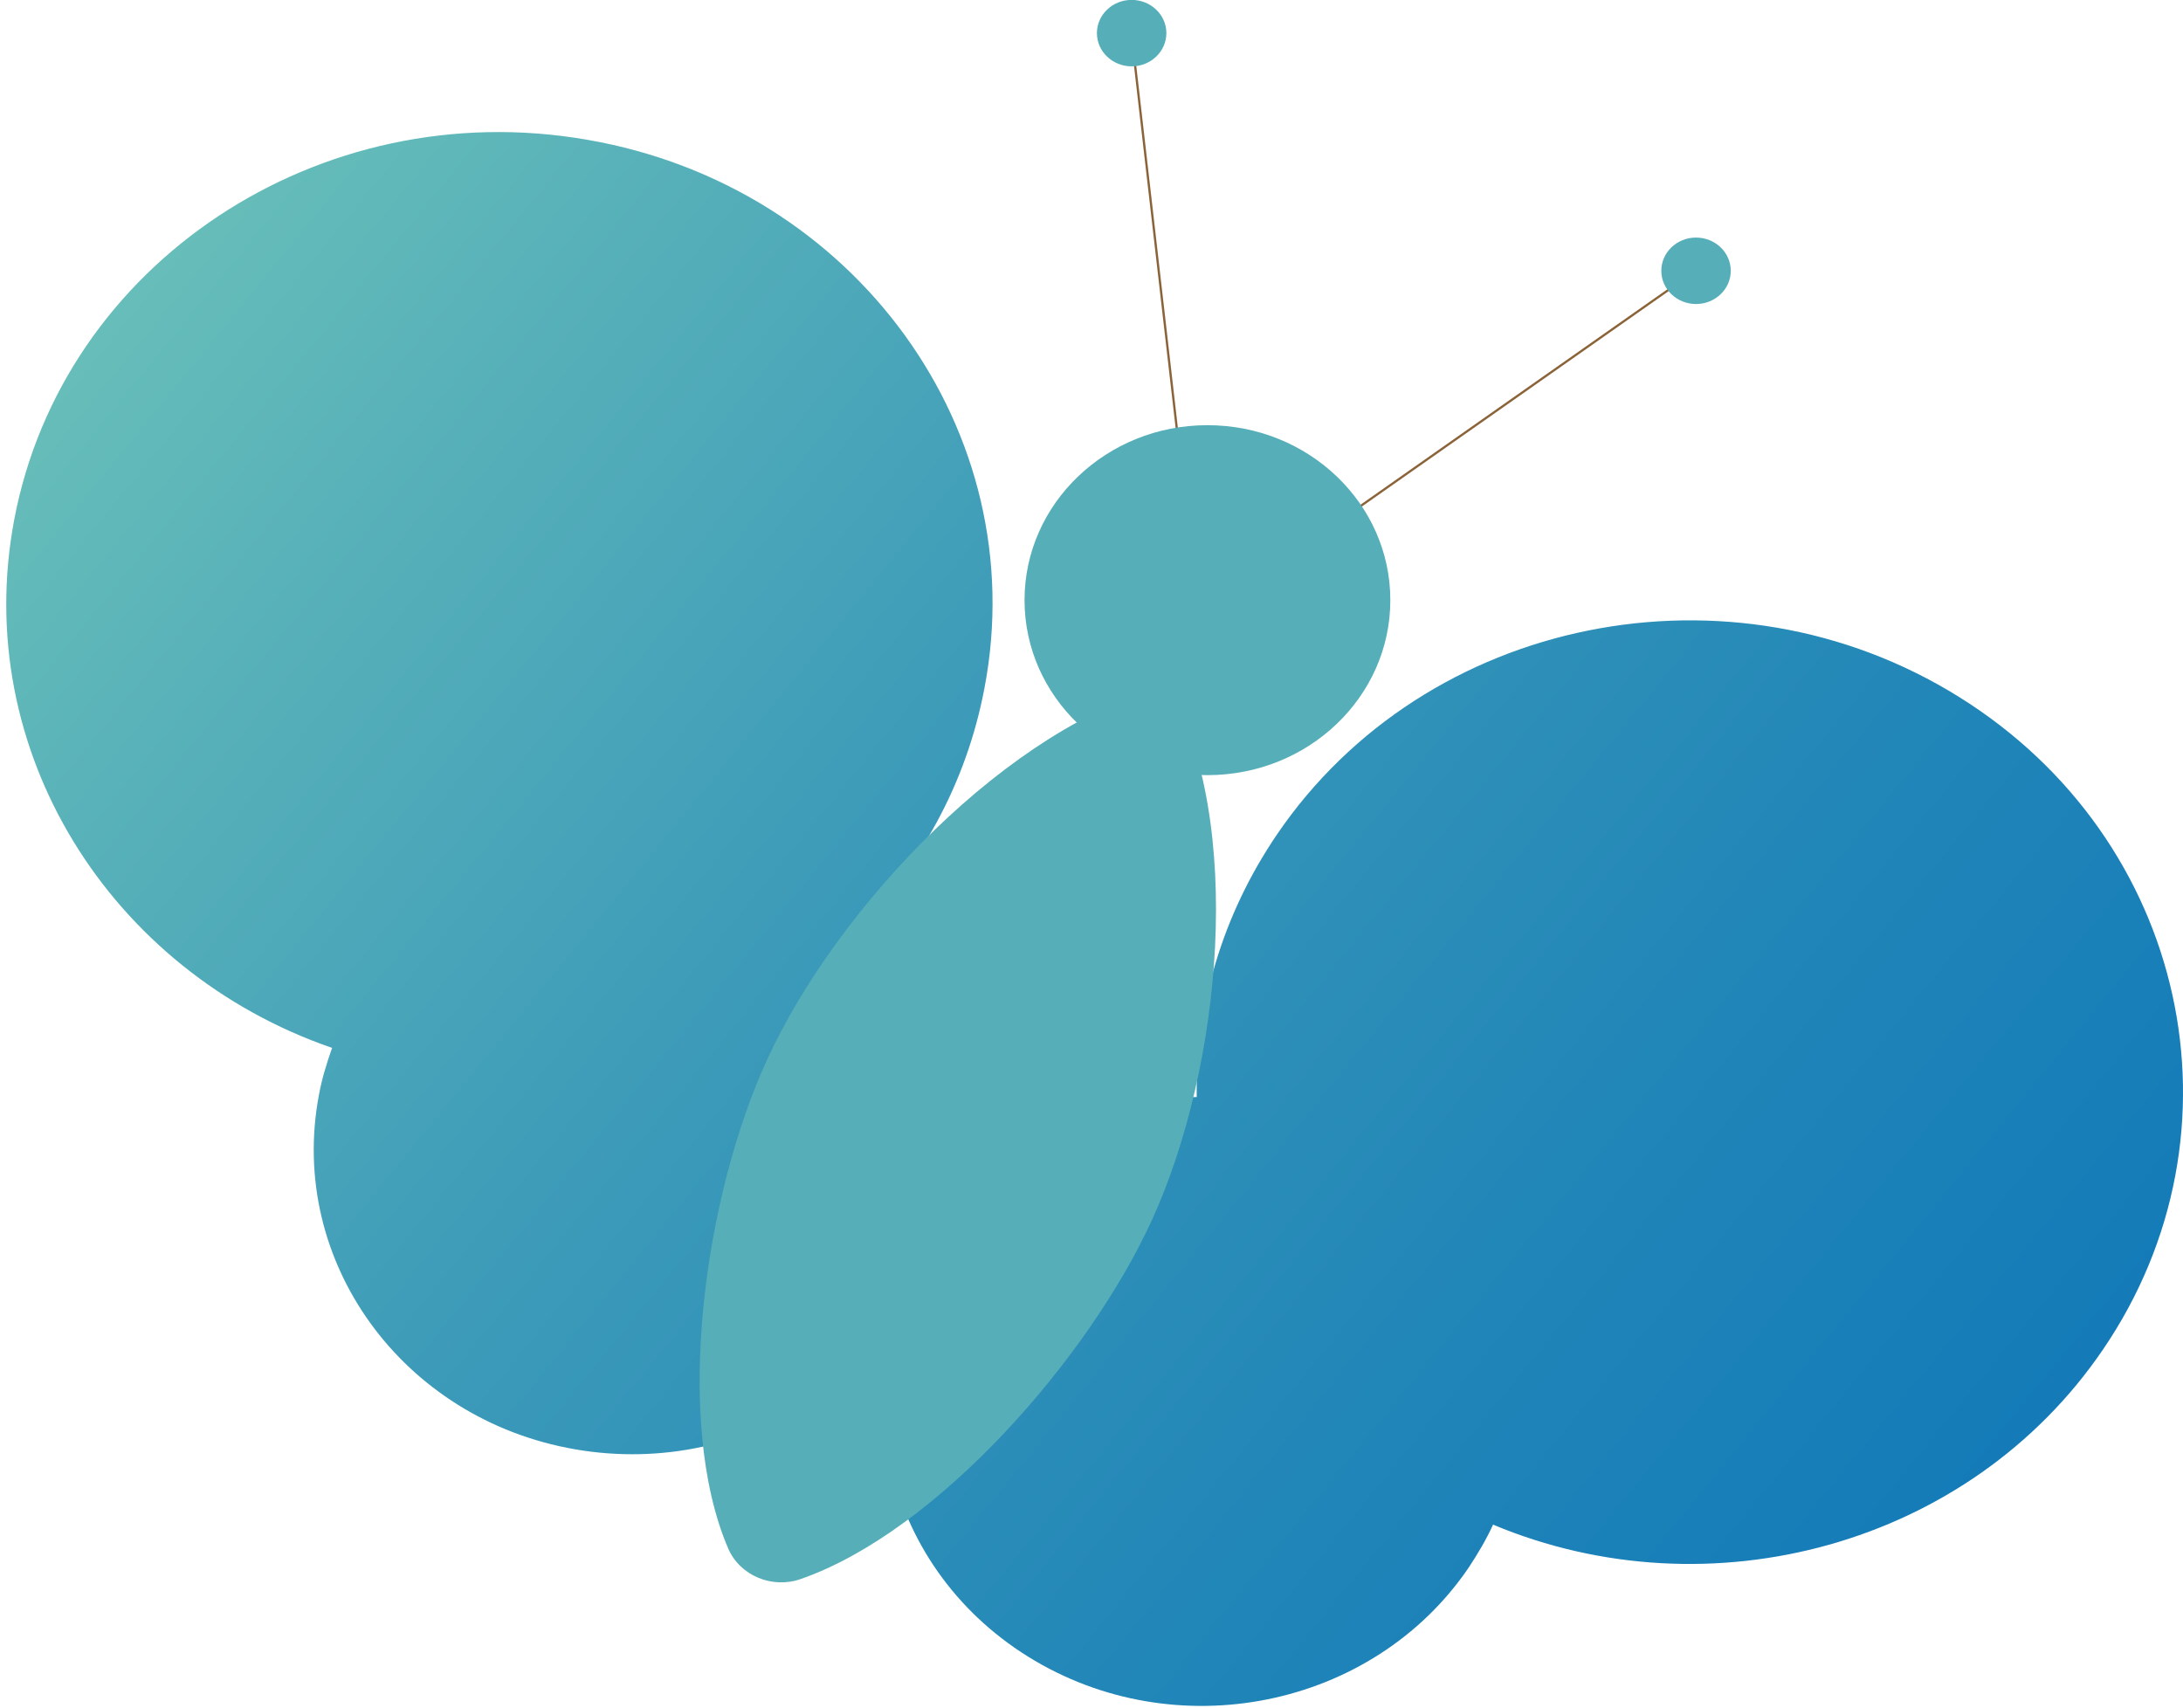
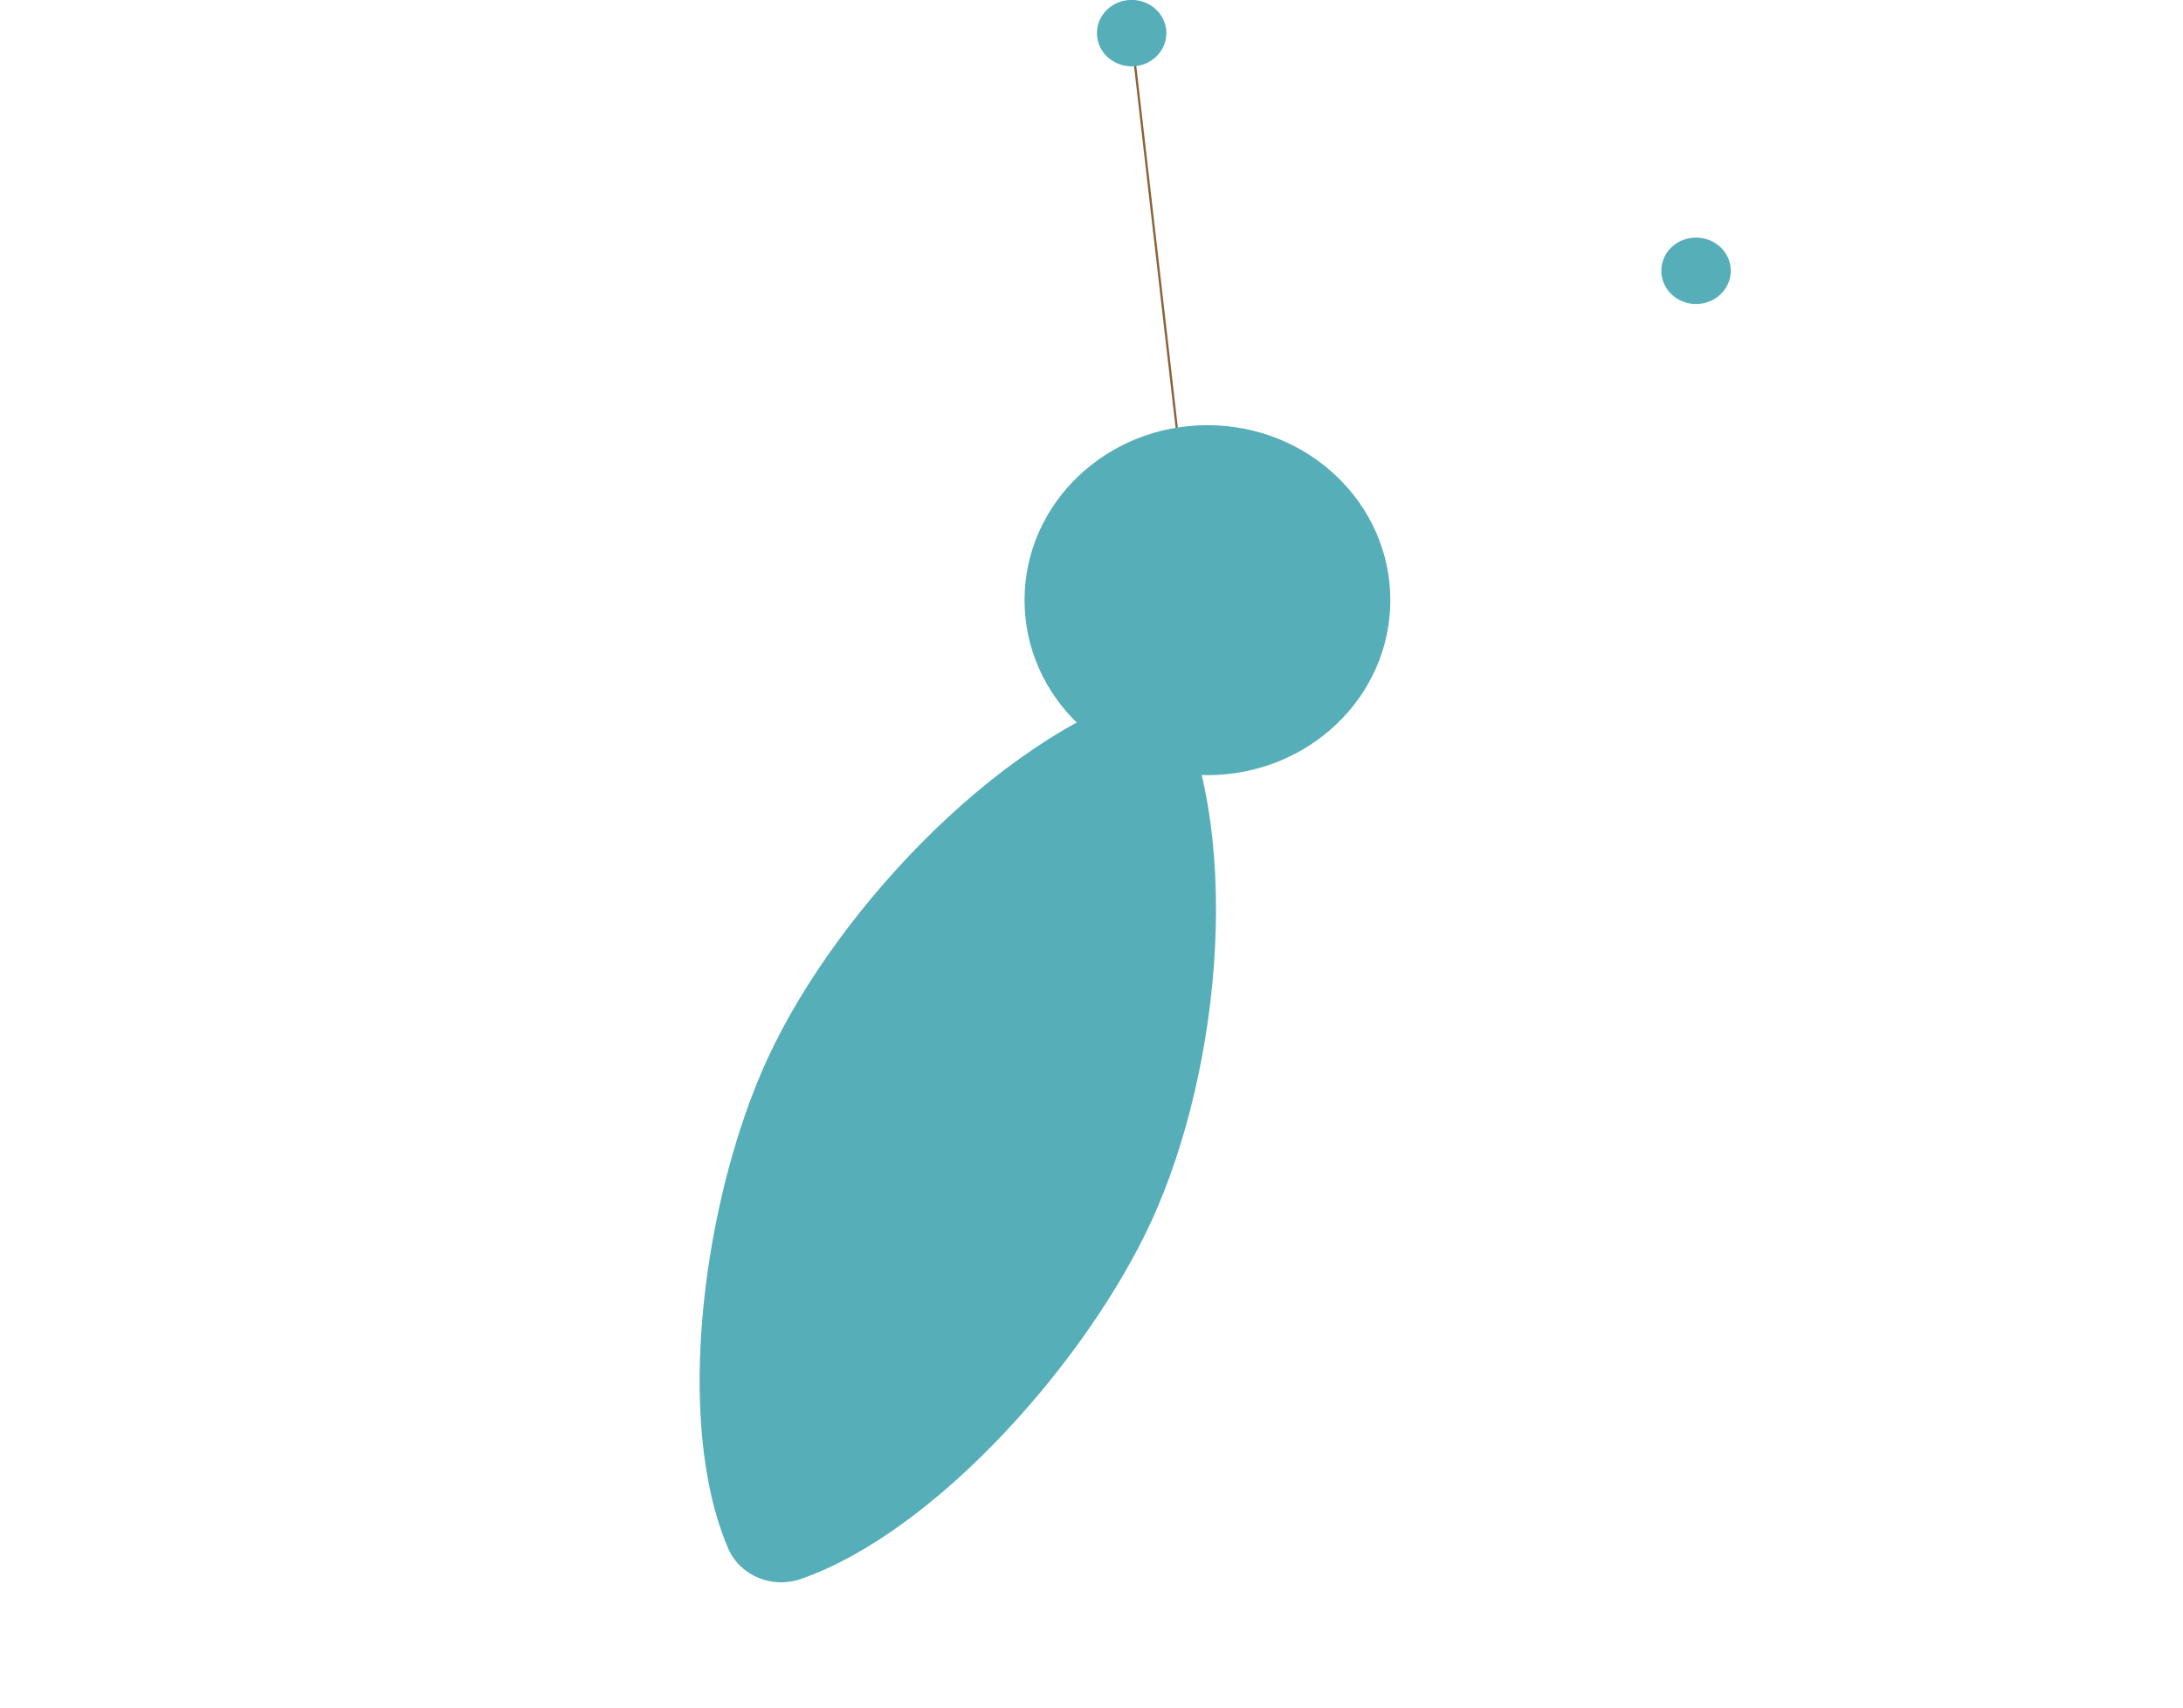
<svg xmlns="http://www.w3.org/2000/svg" width="225" height="176" viewBox="0 0 225 176" fill="none">
-   <path d="M34.228 108.004C33.674 109.596 33.17 111.187 32.868 112.875C29.642 129.945 41.436 146.292 59.28 149.378C77.123 152.464 94.21 141.18 97.436 124.11C99.452 113.453 95.621 103.086 88.061 95.997C94.815 89.343 99.603 80.76 101.468 70.922C106.509 44.497 88.161 19.181 60.54 14.408C32.918 9.585 6.456 27.138 1.466 53.563C-3.021 77.288 11.294 100.096 34.228 108.004ZM123.344 113.067C123.243 103.809 125.914 94.406 131.61 86.016C146.933 63.496 178.436 57.179 201.925 71.839C225.464 86.498 232.067 116.636 216.744 139.107C202.983 159.311 176.218 166.496 153.889 157.141C153.183 158.684 152.326 160.131 151.369 161.578C141.489 176.092 121.126 180.191 105.954 170.74C90.782 161.288 86.498 141.807 96.377 127.293C102.527 118.275 112.809 113.26 123.344 113.067Z" fill="url(#paint0_linear_1997_9019)" />
-   <path d="M177.175 26.223L127.375 61.183" stroke="#8B6339" stroke-width="0.232" stroke-miterlimit="10" />
  <path d="M174.809 31.334C176.786 31.334 178.388 29.801 178.388 27.91C178.388 26.019 176.786 24.486 174.809 24.486C172.833 24.486 171.23 26.019 171.23 27.91C171.23 29.801 172.833 31.334 174.809 31.334Z" fill="#56AEB8" />
  <path d="M116.289 0.617L123.043 59.398" stroke="#8B6339" stroke-width="0.232" stroke-miterlimit="10" />
  <path d="M116.637 6.838C118.614 6.838 120.216 5.305 120.216 3.414C120.216 1.523 118.614 -0.01 116.637 -0.01C114.661 -0.01 113.059 1.523 113.059 3.414C113.059 5.305 114.661 6.838 116.637 6.838Z" fill="#56AEB8" />
  <path d="M124.449 79.892C134.86 79.892 143.3 71.818 143.3 61.857C143.3 51.897 134.86 43.823 124.449 43.823C114.038 43.823 105.598 51.897 105.598 61.857C105.598 71.818 114.038 79.892 124.449 79.892Z" fill="#56AEB8" />
-   <path d="M118.706 125.798C112.204 139.975 96.629 157.817 82.566 162.735C79.592 163.796 76.265 162.398 75.055 159.601C69.36 146.34 72.586 123.29 79.088 109.162C86.396 93.297 104.139 74.732 120.42 70.633C128.283 84.859 125.964 109.933 118.706 125.798Z" fill="#56AEB8" />
+   <path d="M118.706 125.798C112.204 139.975 96.629 157.817 82.566 162.735C79.592 163.796 76.265 162.398 75.055 159.601C69.36 146.34 72.586 123.29 79.088 109.162C86.396 93.297 104.139 74.732 120.42 70.633C128.283 84.859 125.964 109.933 118.706 125.798" fill="#56AEB8" />
  <defs>
    <linearGradient id="paint0_linear_1997_9019" x1="250.687" y1="202.016" x2="-32.308" y2="-28.809" gradientUnits="userSpaceOnUse">
      <stop stop-color="#0A73B8" />
      <stop offset="0.141" stop-color="#1078B8" />
      <stop offset="0.332" stop-color="#2186B8" />
      <stop offset="0.553" stop-color="#3E9CB9" />
      <stop offset="0.793" stop-color="#65BCB9" />
      <stop offset="0.835" stop-color="#6DC2B9" />
    </linearGradient>
  </defs>
</svg>